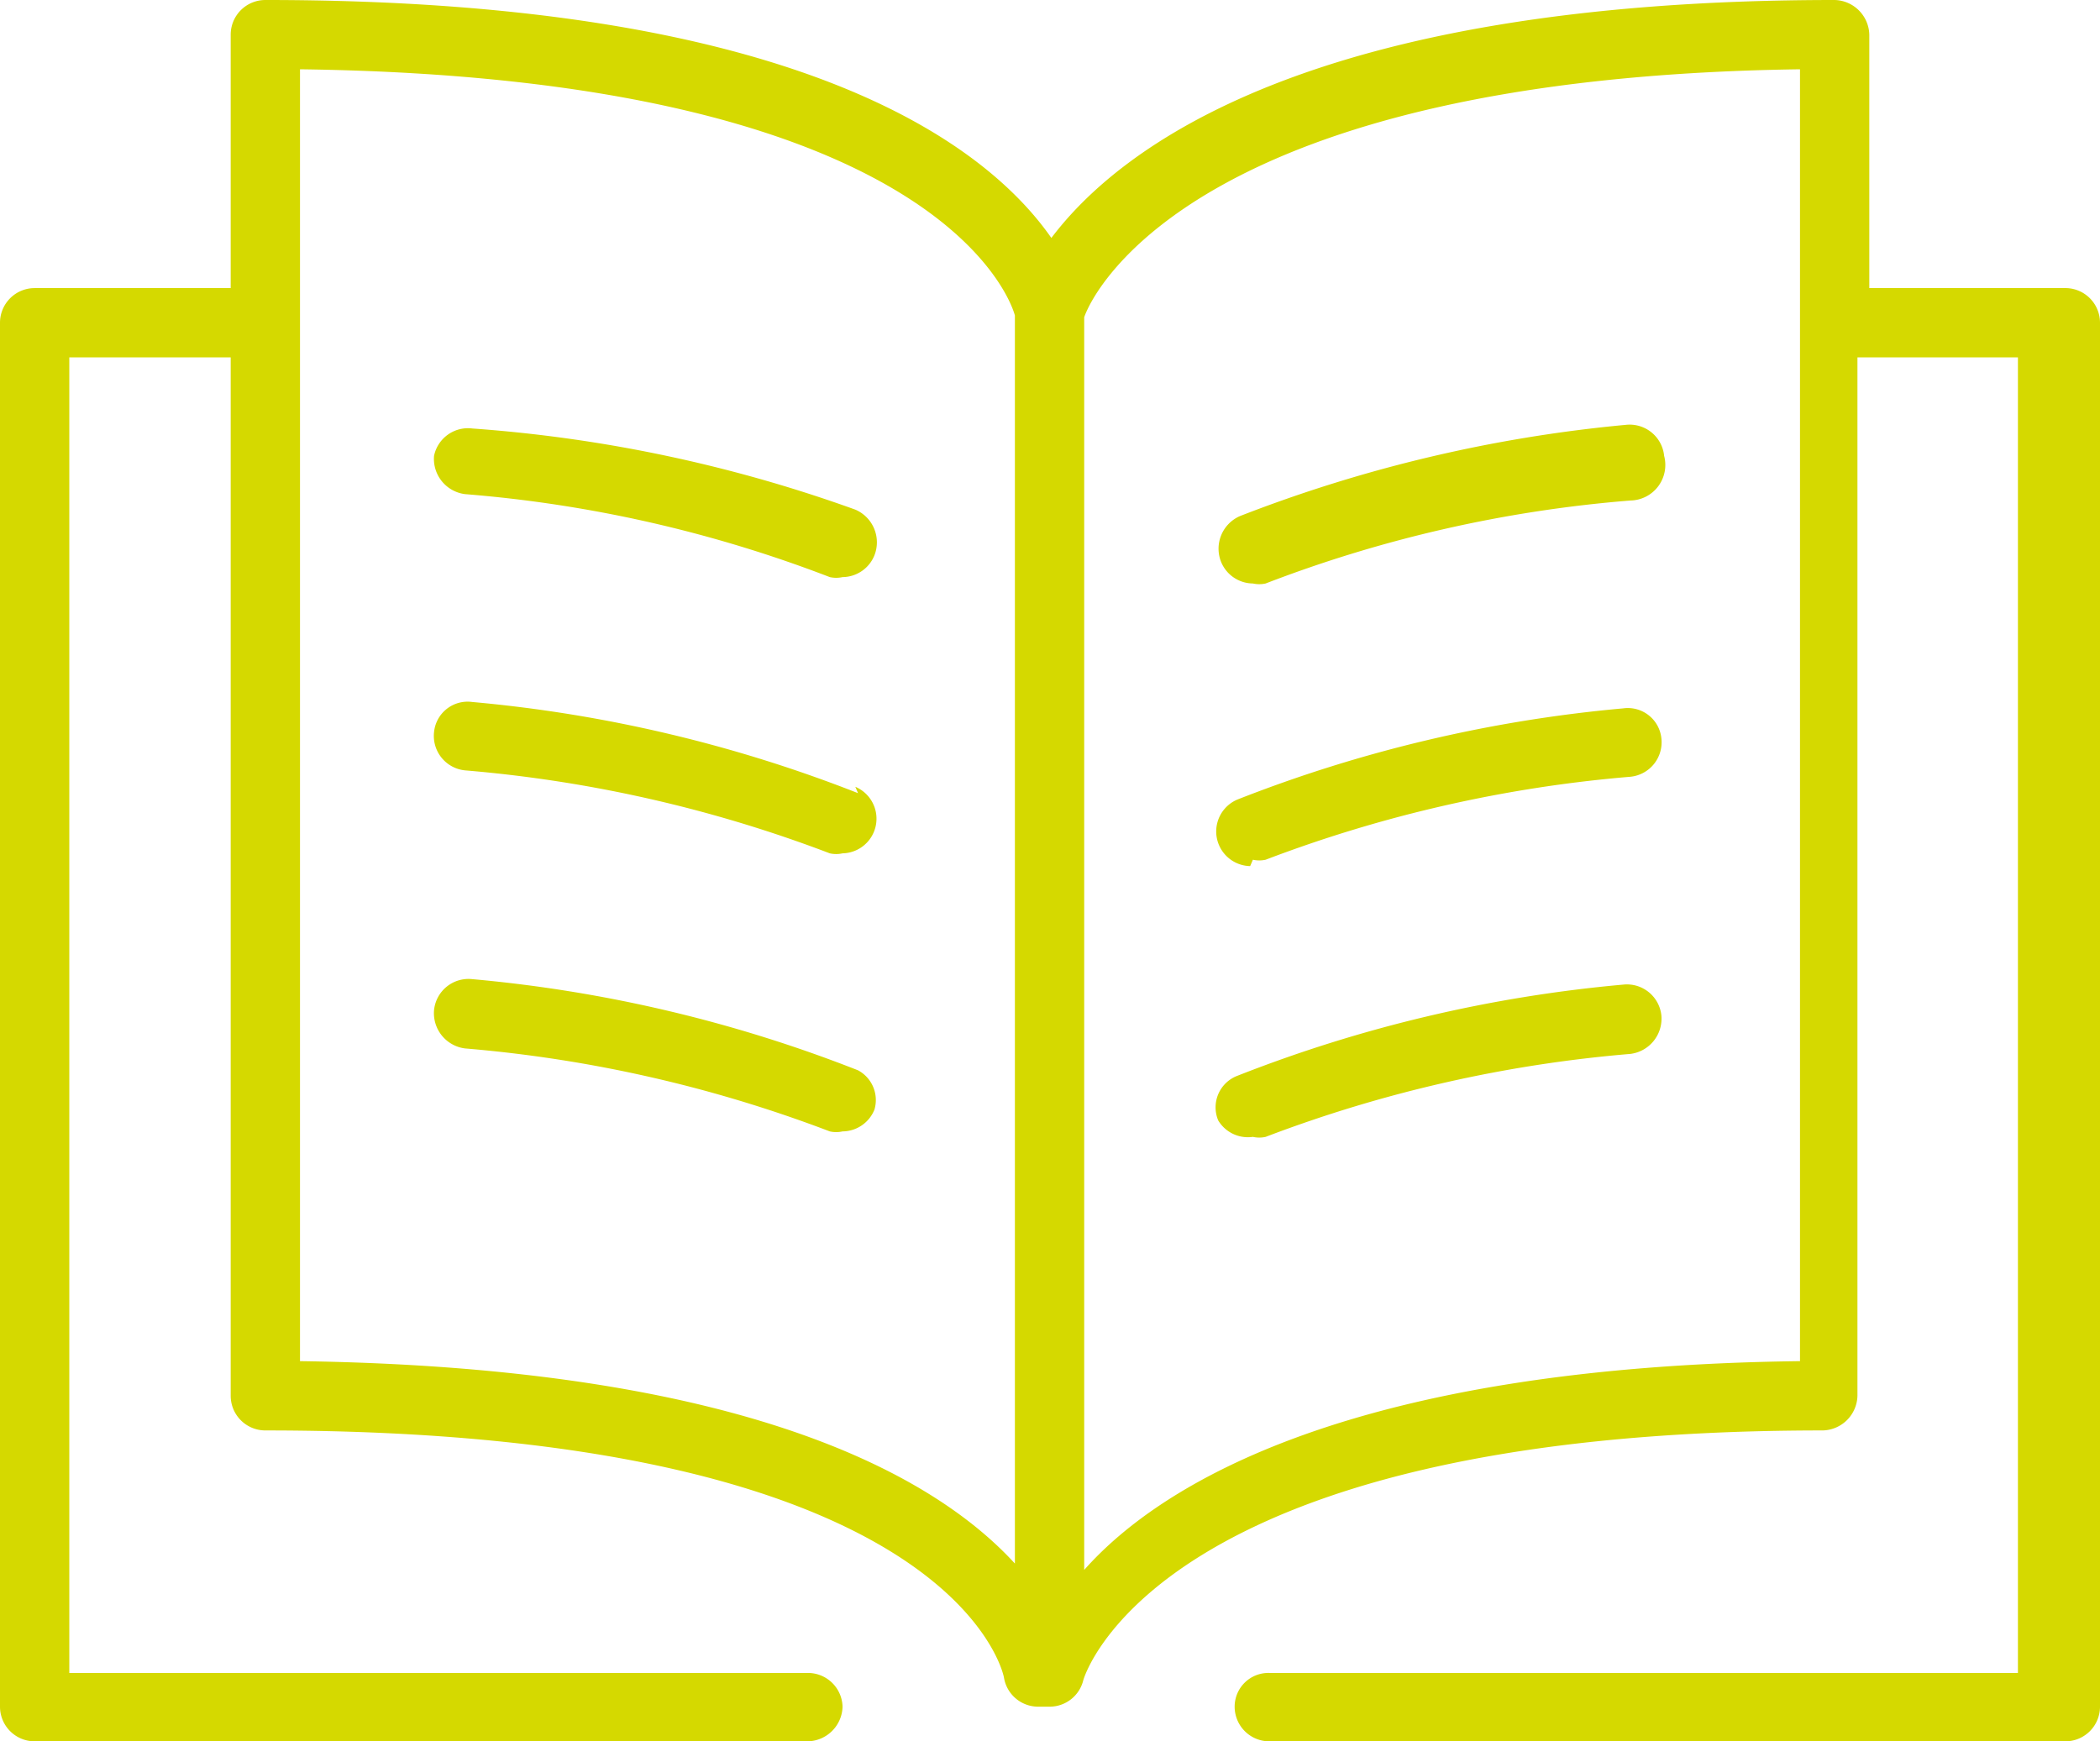
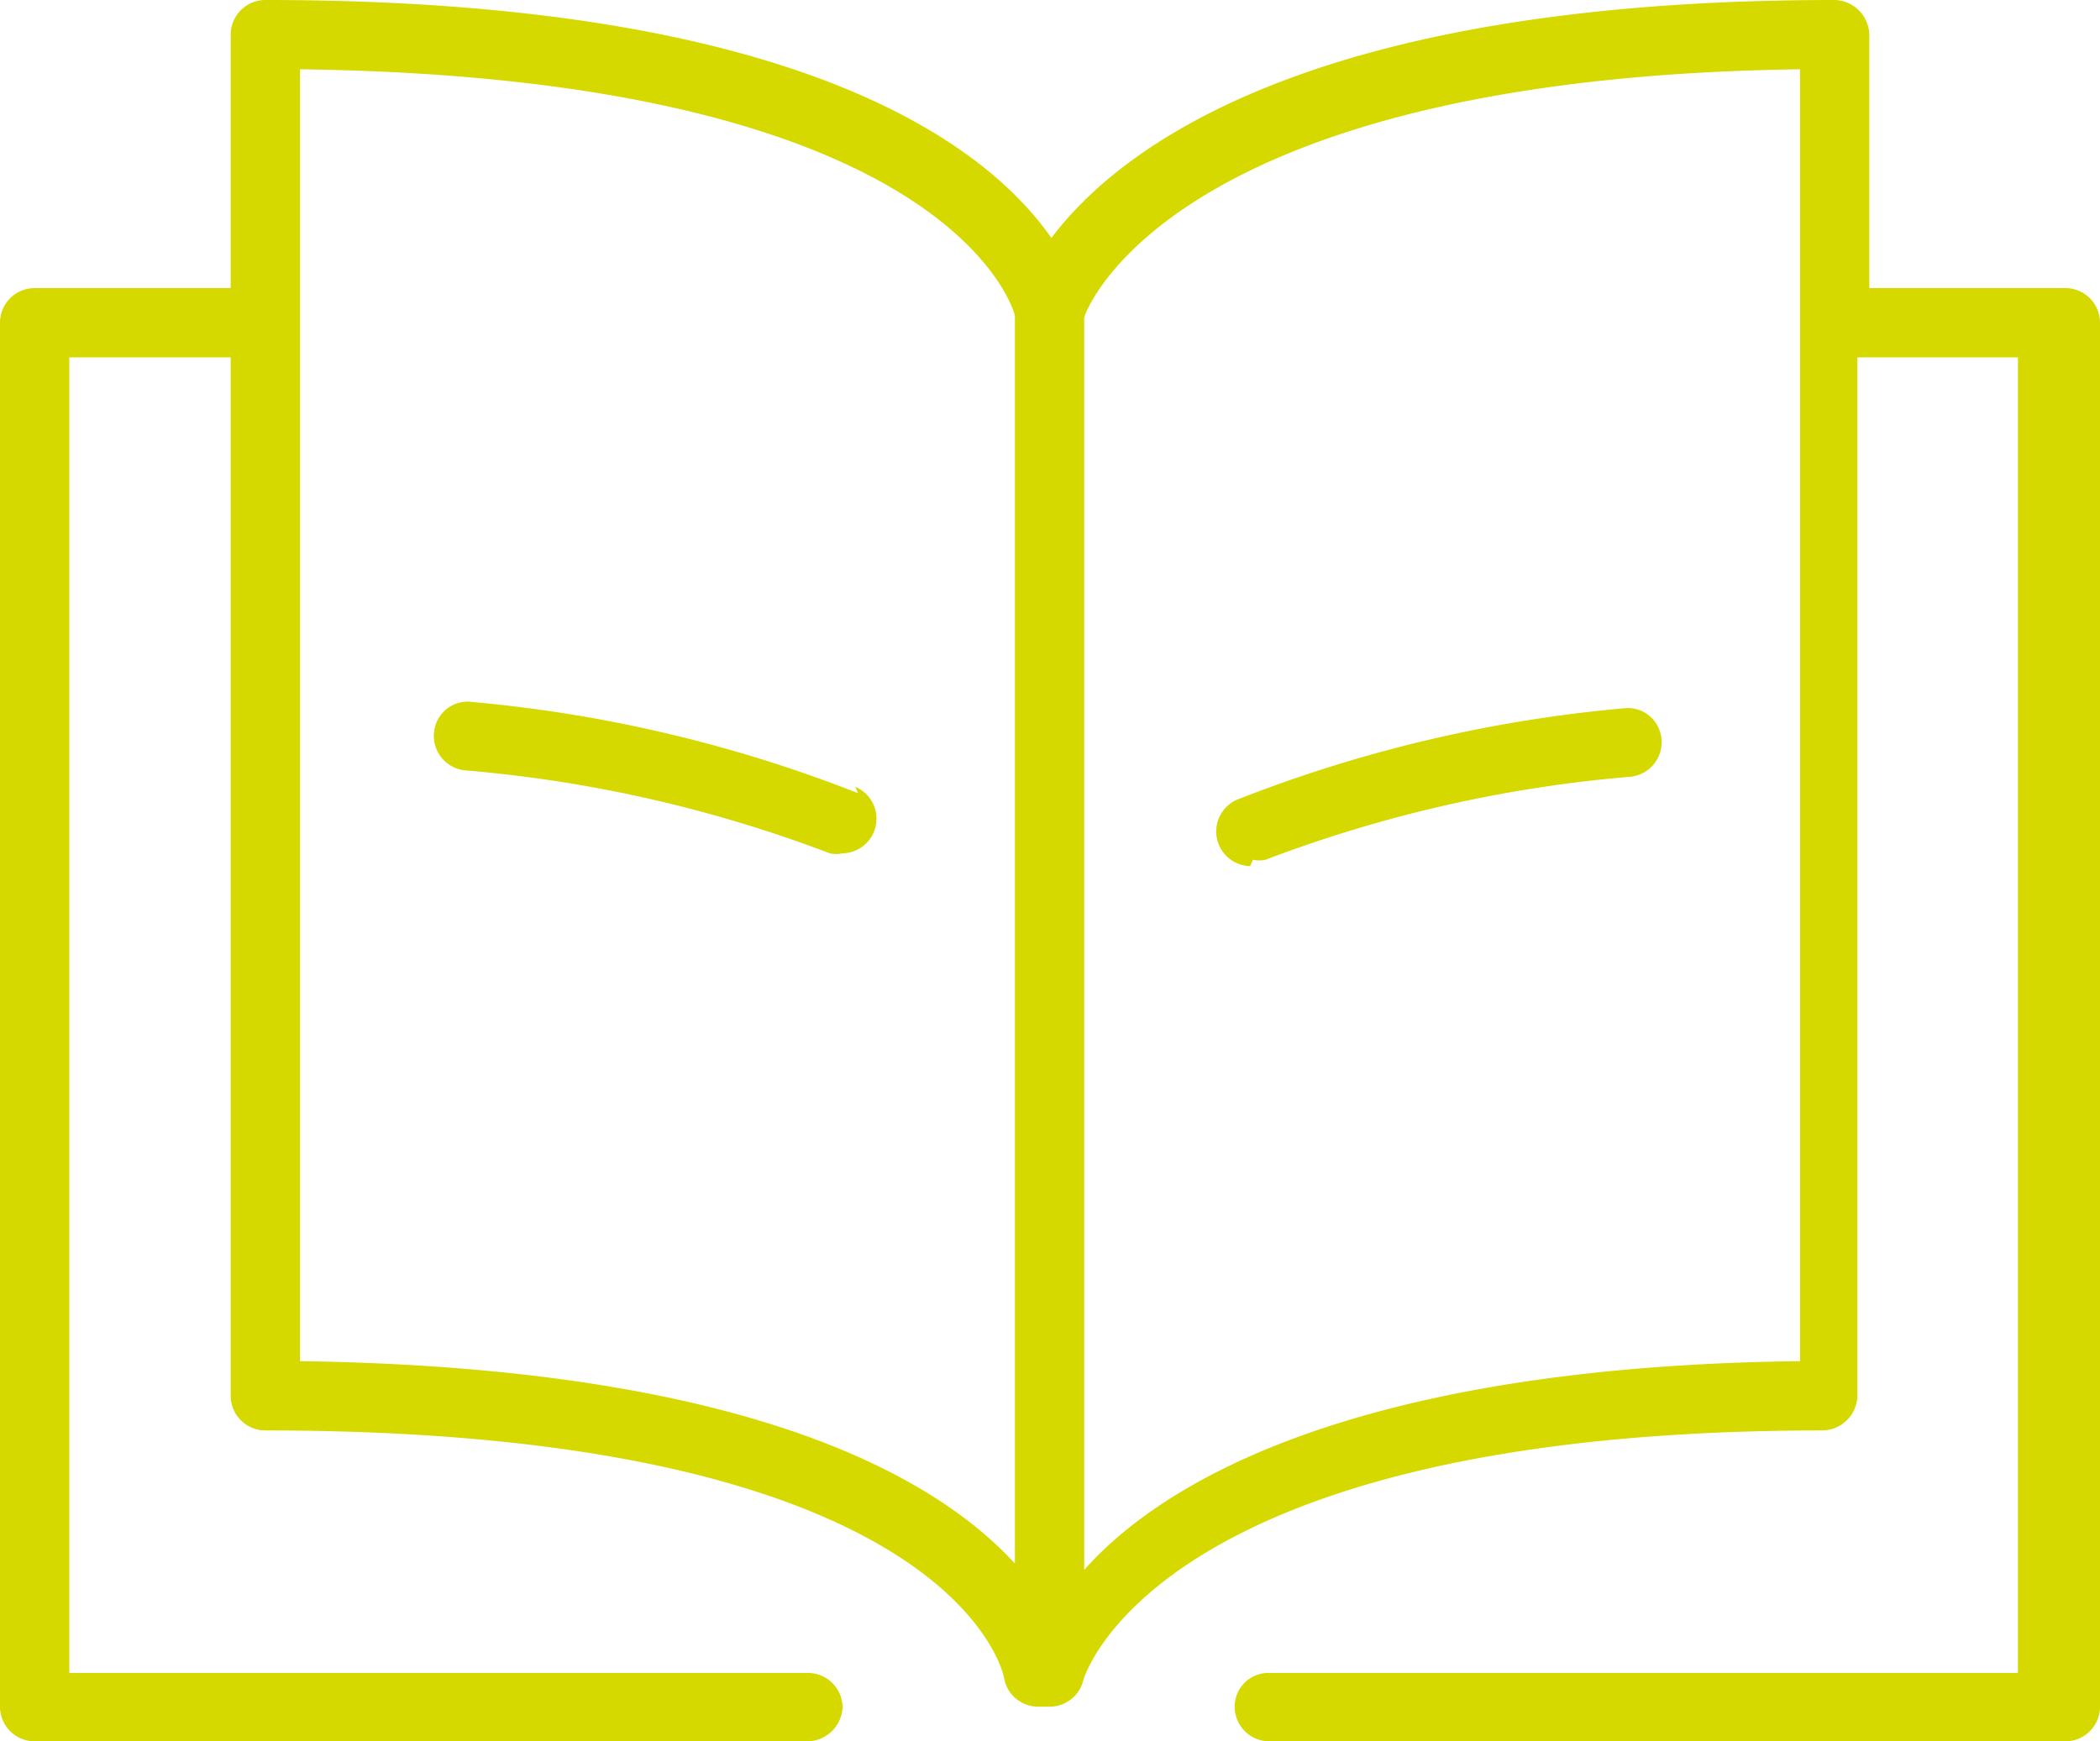
<svg xmlns="http://www.w3.org/2000/svg" viewBox="0 0 23.03 19.1">
  <defs>
    <style>.cls-1{fill:#d5d900;}</style>
  </defs>
  <g id="Livello_2" data-name="Livello 2">
    <g id="Livello_20" data-name="Livello 20">
      <path class="cls-1" d="M22.64,3.16H20.5V.38A.39.39,0,0,0,20.12,0c-5.77,0-7.85,1.63-8.59,2.61C10.84,1.62,8.82,0,2.91,0a.38.38,0,0,0-.38.38V3.16H.38A.38.38,0,0,0,0,3.54V18.72a.38.38,0,0,0,.38.38H8.86a.39.39,0,0,0,.38-.38.38.38,0,0,0-.38-.37H.76V3.92H2.53V15.31a.38.38,0,0,0,.38.38c7.52,0,8.09,2.65,8.1,2.71a.38.38,0,0,0,.37.32h0s0,0,0,0l0,0h.13a.38.38,0,0,0,.37-.29s.75-2.74,8.11-2.74a.39.39,0,0,0,.38-.38V3.92h1.76V18.35H13.92a.37.37,0,0,0-.38.37.38.38,0,0,0,.38.38h8.72a.38.38,0,0,0,.39-.38V3.54A.38.38,0,0,0,22.64,3.16ZM3.29,14.93V.76c6.91.09,7.78,2.48,7.84,2.7V17.15C10.26,16.2,8.2,15,3.29,14.93Zm16.45,0c-4.89.06-7,1.33-7.85,2.29V3.48C12,3.16,13.18.85,19.74.76Z" />
-       <path class="cls-1" d="M13.74,6.4a.32.32,0,0,0,.14,0,14.3,14.3,0,0,1,4-.91A.39.39,0,0,0,18.25,5a.38.38,0,0,0-.42-.34,15.65,15.65,0,0,0-4.23,1,.39.39,0,0,0-.21.5A.38.38,0,0,0,13.74,6.4Z" />
      <path class="cls-1" d="M13.74,9.43a.32.32,0,0,0,.14,0,14.65,14.65,0,0,1,4-.91.38.38,0,0,0,.34-.42.37.37,0,0,0-.42-.33,15.29,15.29,0,0,0-4.23,1,.38.38,0,0,0,.14.73Z" />
-       <path class="cls-1" d="M13.74,12.47a.32.32,0,0,0,.14,0,14.65,14.65,0,0,1,4-.91.39.39,0,0,0,.34-.42.38.38,0,0,0-.42-.34,15.27,15.27,0,0,0-4.23,1,.37.37,0,0,0-.21.49A.38.38,0,0,0,13.74,12.47Z" />
-       <path class="cls-1" d="M5.18,4.7A.38.38,0,0,0,4.76,5a.39.39,0,0,0,.34.42,14.3,14.3,0,0,1,4,.91.32.32,0,0,0,.14,0,.38.38,0,0,0,.35-.24.39.39,0,0,0-.21-.5A15.65,15.65,0,0,0,5.18,4.7Z" />
      <path class="cls-1" d="M9.41,8.7a15.29,15.29,0,0,0-4.23-1,.37.37,0,0,0-.42.33.38.38,0,0,0,.34.42,14.65,14.65,0,0,1,4,.91.32.32,0,0,0,.14,0,.38.38,0,0,0,.14-.73Z" />
-       <path class="cls-1" d="M9.41,11.74a15.27,15.27,0,0,0-4.23-1,.38.38,0,0,0-.42.34.39.39,0,0,0,.34.42,14.65,14.65,0,0,1,4,.91.32.32,0,0,0,.14,0,.38.38,0,0,0,.35-.24A.37.37,0,0,0,9.41,11.74Z" />
    </g>
  </g>
</svg>